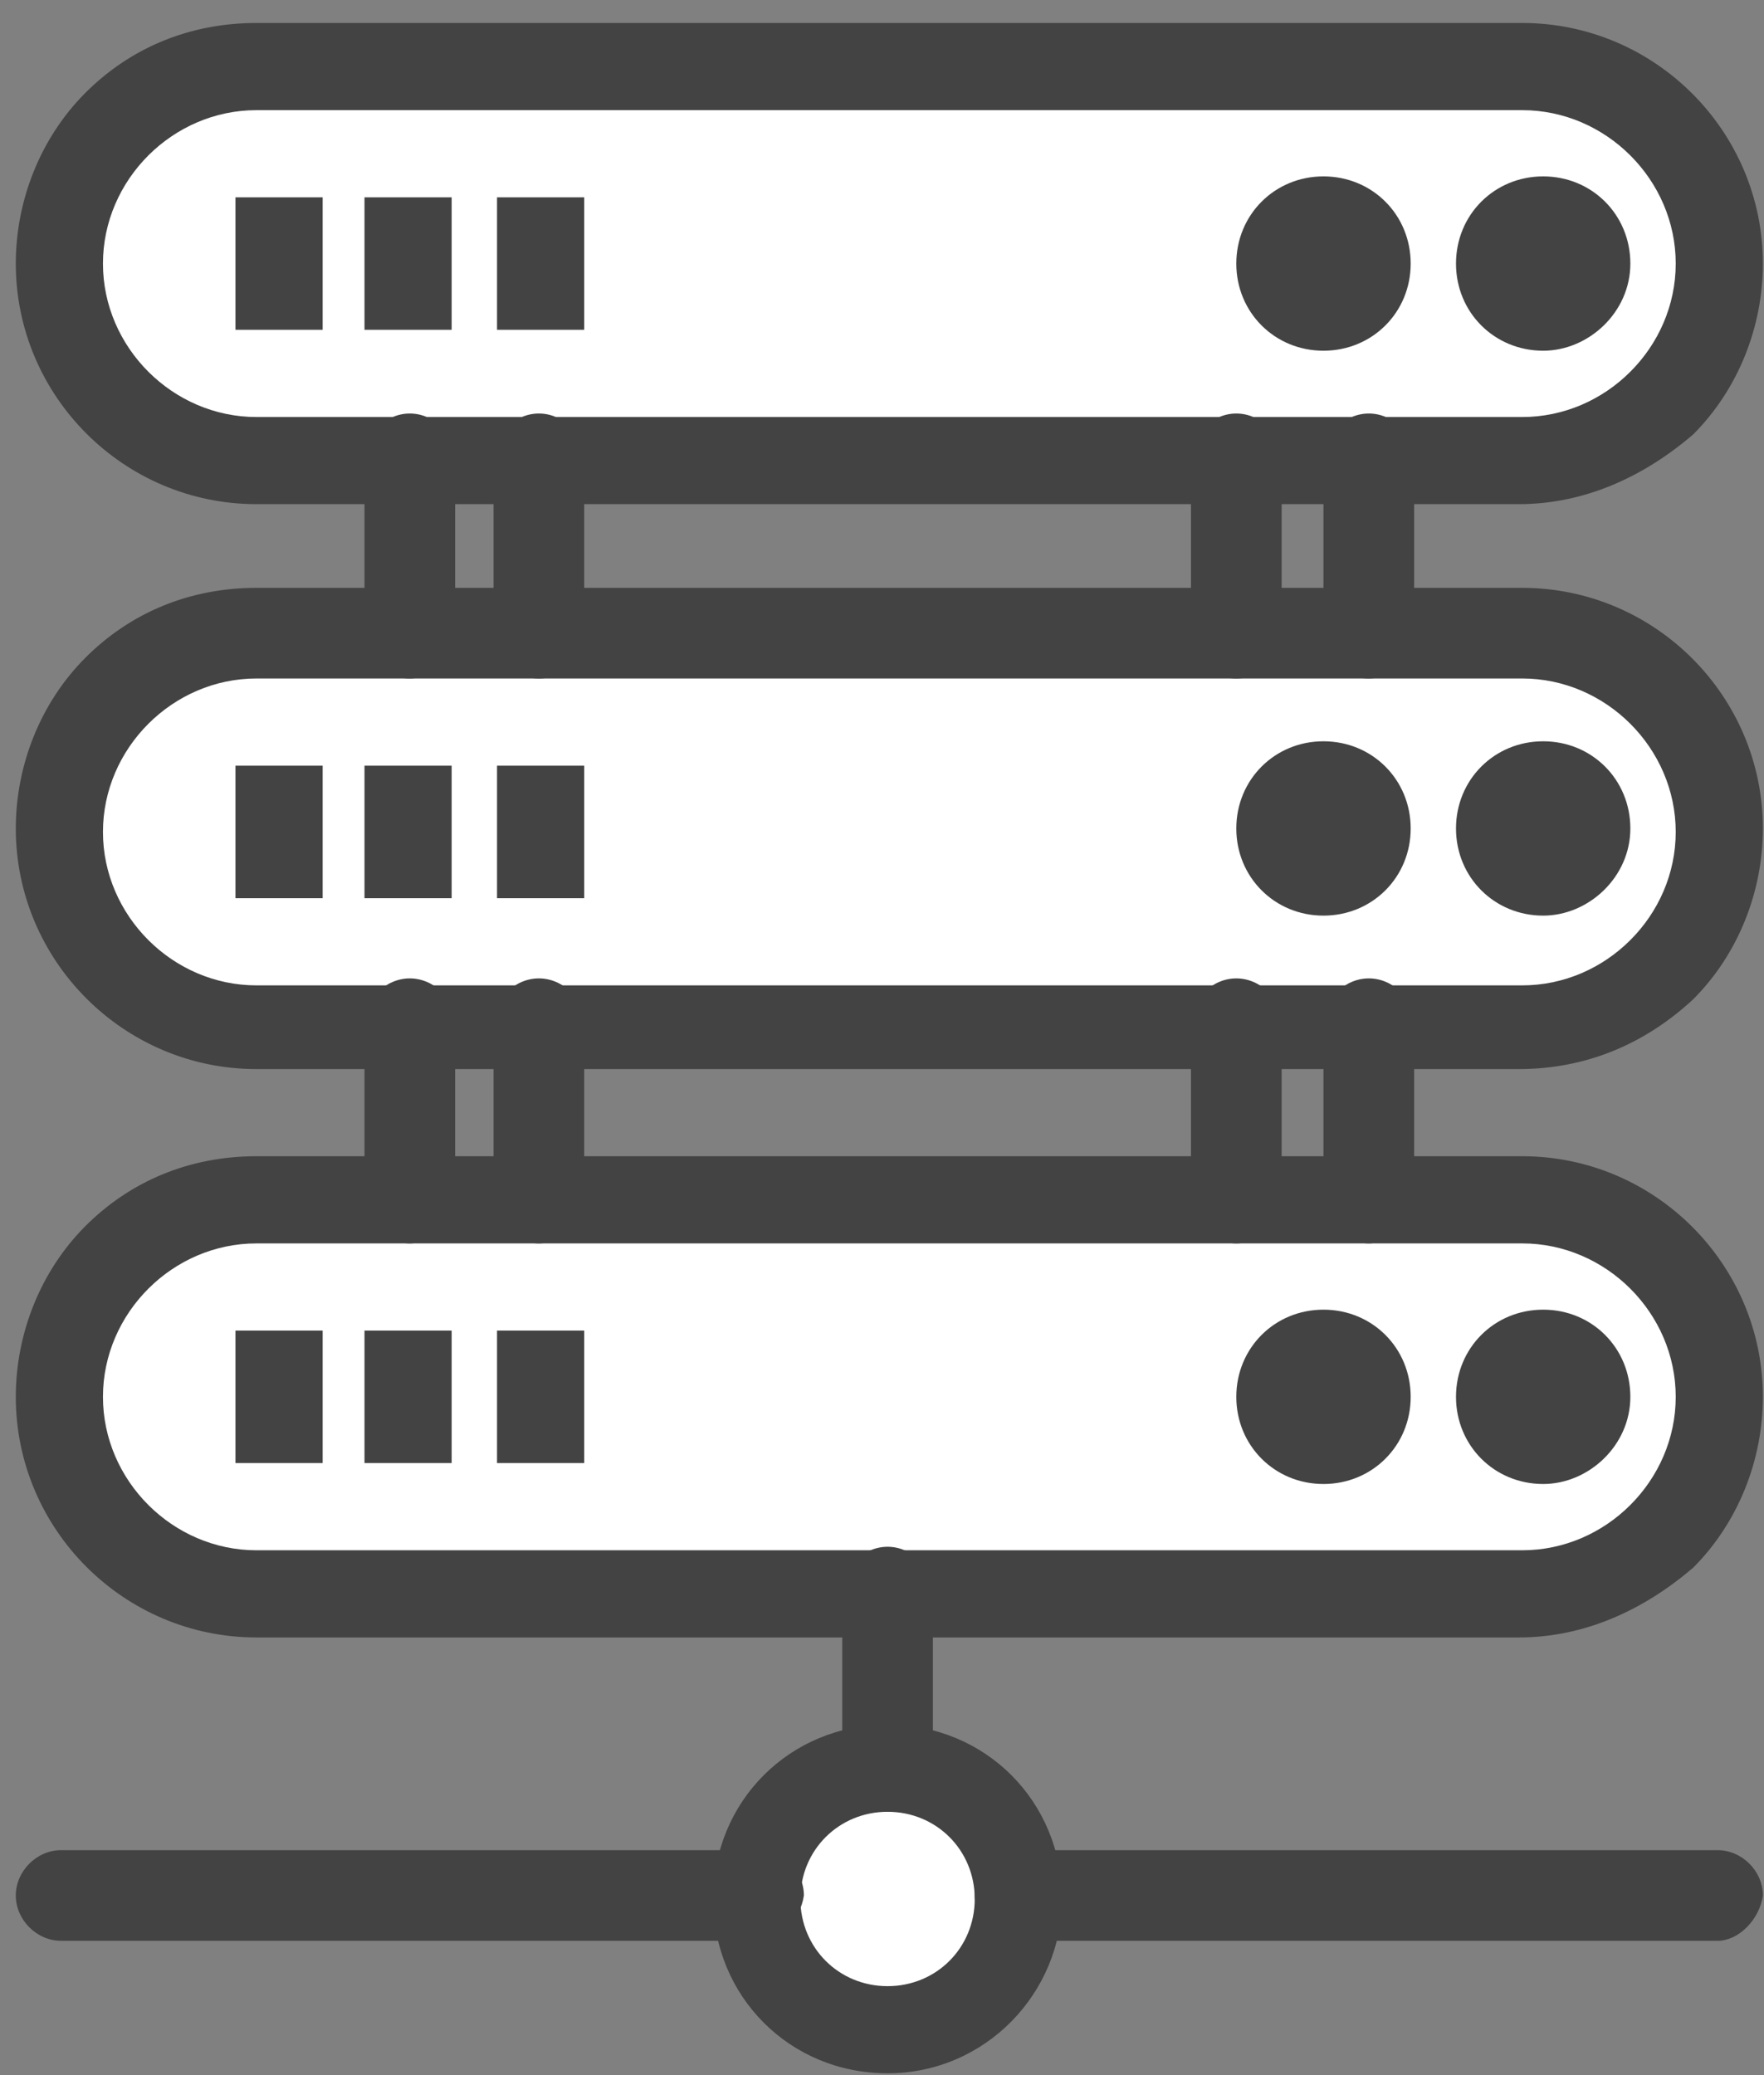
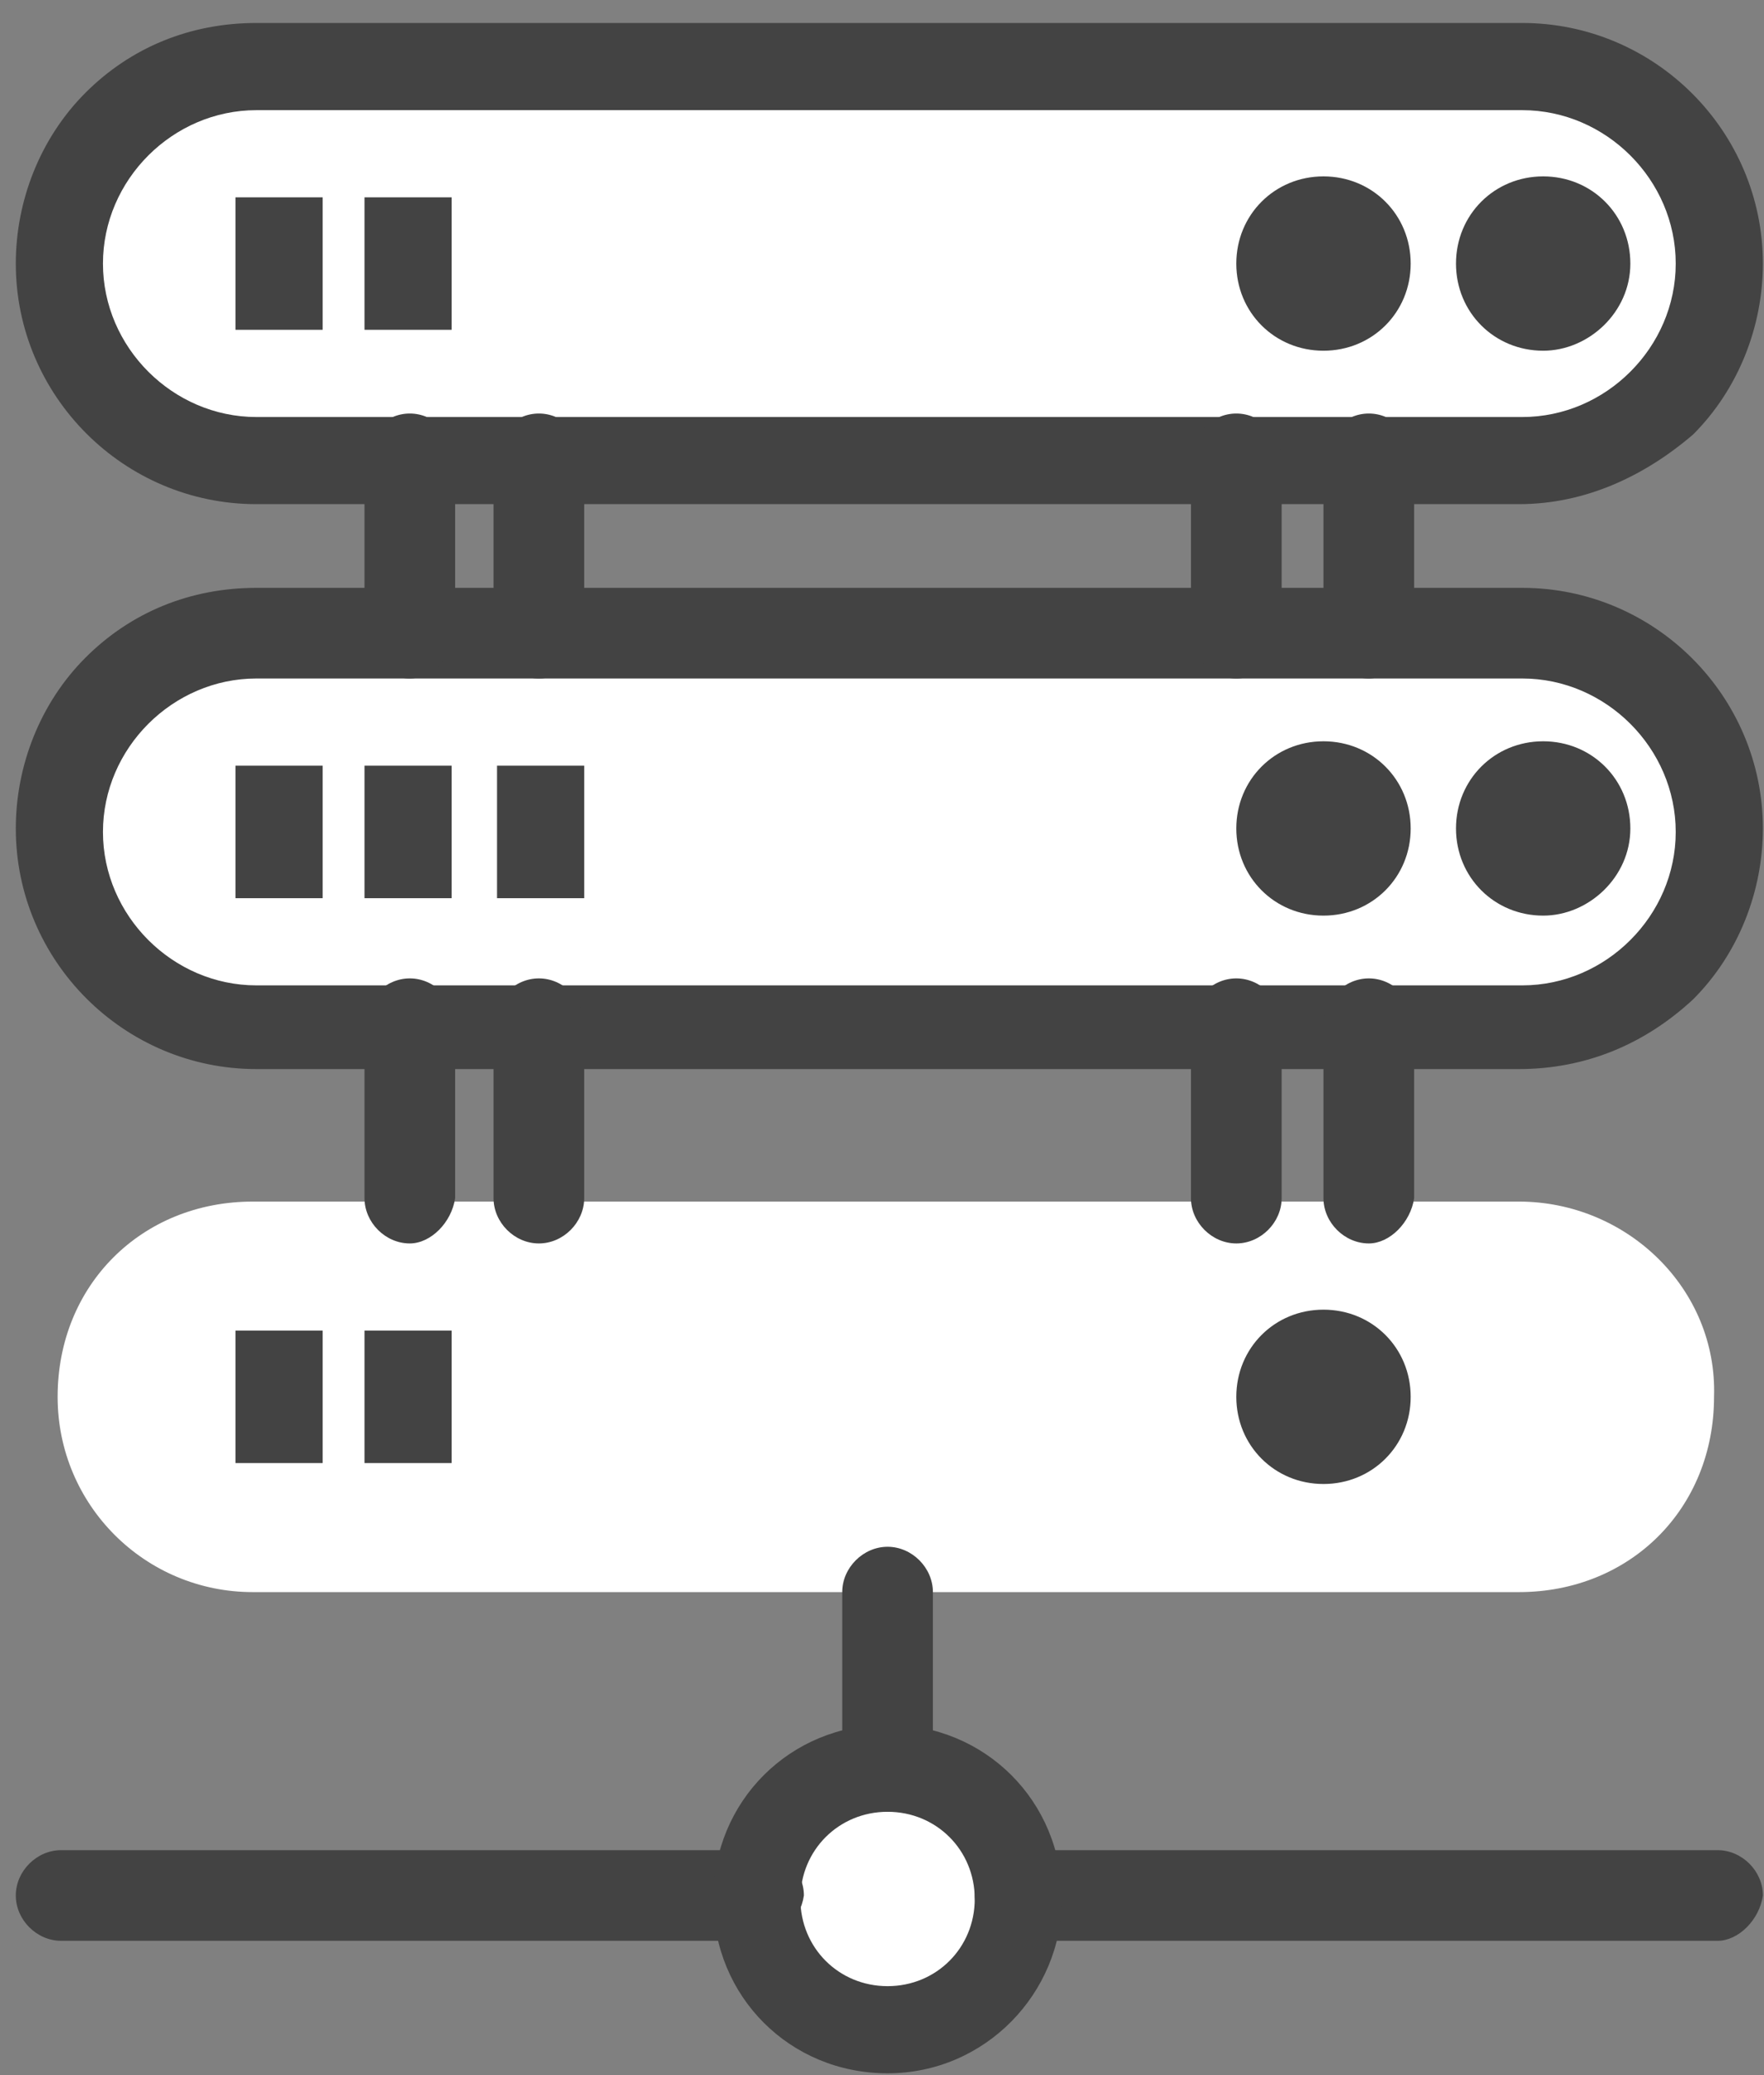
<svg xmlns="http://www.w3.org/2000/svg" width="68" height="80" viewBox="0 0 68 80" fill="none">
  <rect x="0" y="0" width="68" height="80" fill="#808080" stroke="none" />
  <path d="M34.215 68.1C37.037 68.1 39.323 70.387 39.323 73.208C39.323 76.03 37.037 78.316 34.215 78.316C31.394 78.316 29.107 76.03 29.107 73.208C29.107 70.387 31.394 68.1 34.215 68.1Z" fill="white" />
  <path d="M59.49 52.103C60.43 52.103 61.236 52.91 61.236 53.851C61.236 54.791 60.43 55.598 59.49 55.598C58.548 55.598 57.74 54.791 57.74 53.851C57.74 52.91 58.548 52.103 59.49 52.103Z" fill="white" />
  <path d="M51.018 52.103C51.959 52.103 52.767 52.91 52.767 53.851C52.767 54.791 51.959 55.598 51.018 55.598C50.078 55.598 49.272 54.791 49.272 53.851C49.272 52.91 50.078 52.103 51.018 52.103Z" fill="white" />
-   <path d="M59.49 30.326C60.43 30.326 61.236 31.132 61.236 32.074C61.236 33.014 60.43 33.82 59.49 33.82C58.548 33.82 57.74 33.014 57.74 32.074C57.74 30.998 58.548 30.326 59.49 30.326Z" fill="white" />
  <path d="M51.018 30.326C51.959 30.326 52.767 31.132 52.767 32.074C52.767 33.014 51.959 33.82 51.018 33.82C50.078 33.82 49.272 33.014 49.272 32.074C49.406 30.998 50.078 30.326 51.018 30.326Z" fill="white" />
  <path d="M59.49 8.414C60.43 8.414 61.236 9.22 61.236 10.162C61.236 11.101 60.43 11.908 59.49 11.908C58.548 11.908 57.74 11.101 57.74 10.162C57.74 9.22 58.548 8.414 59.49 8.414Z" fill="white" />
  <path d="M51.018 8.414C51.959 8.414 52.767 9.22 52.767 10.162C52.767 11.101 51.959 11.908 51.018 11.908C50.078 11.908 49.272 11.101 49.272 10.162C49.406 9.22 50.078 8.414 51.018 8.414Z" fill="white" />
  <path d="M58.547 24.411H9.749C7.598 24.411 5.717 25.218 4.373 26.561C3.027 27.905 2.221 29.788 2.221 31.939C2.221 36.105 5.582 39.467 9.749 39.467H15.663H20.773H47.658H52.767H58.681C60.831 39.467 62.715 38.66 64.058 37.316C65.402 35.972 66.21 34.09 66.21 31.939C66.21 27.771 62.715 24.411 58.547 24.411Z" fill="white" />
  <path d="M58.547 46.323H9.749C7.598 46.323 5.717 47.13 4.373 48.474C3.027 49.818 2.221 51.7 2.221 53.851C2.221 58.017 5.582 61.379 9.749 61.379H34.215H58.547C60.698 61.379 62.579 60.572 63.925 59.228C65.269 57.884 66.074 56.002 66.074 53.851C66.21 49.683 62.715 46.323 58.547 46.323Z" fill="white" />
  <path d="M58.547 2.633H9.883C7.733 2.633 5.85 3.44 4.506 4.784C3.162 6.128 2.355 8.009 2.355 10.162C2.355 14.328 5.717 17.689 9.883 17.689H15.798H20.773H47.658H52.767H58.681C60.831 17.689 62.715 16.883 64.058 15.537C65.402 14.195 66.21 12.312 66.21 10.162C66.21 5.993 62.715 2.633 58.547 2.633Z" fill="white" />
-   <path d="M19.16 51.296H22.52V56.404H19.16V51.296Z" fill="#434343" />
  <path d="M19.16 29.519H22.52V34.627H19.16V29.519Z" fill="#434343" />
-   <path d="M19.16 7.607H22.52V12.715H19.16V7.607Z" fill="#434343" />
  <path d="M14.051 51.296H17.411V56.404H14.051V51.296Z" fill="#434343" />
  <path d="M14.051 29.519H17.411V34.627H14.051V29.519Z" fill="#434343" />
  <path d="M14.051 7.607H17.411V12.715H14.051V7.607Z" fill="#434343" />
  <path d="M9.076 51.296H12.438V56.404H9.076V51.296Z" fill="#434343" />
  <path d="M9.076 29.519H12.438V34.627H9.076V29.519Z" fill="#434343" />
  <path d="M9.076 7.607H12.438V12.715H9.076V7.607Z" fill="#434343" />
  <path d="M51.018 57.211C49.137 57.211 47.658 55.732 47.658 53.851C47.658 51.968 49.137 50.49 51.018 50.49C52.901 50.49 54.38 51.968 54.38 53.851C54.38 55.732 52.901 57.211 51.018 57.211Z" fill="#434343" />
-   <path d="M59.488 57.211C57.606 57.211 56.127 55.732 56.127 53.851C56.127 51.968 57.606 50.49 59.488 50.49C61.37 50.49 62.848 51.968 62.848 53.851C62.848 55.732 61.235 57.211 59.488 57.211Z" fill="#434343" />
-   <path d="M9.884 47.936C8.272 47.936 6.792 48.608 5.717 49.683C4.641 50.759 3.969 52.238 3.969 53.851C3.969 57.078 6.659 59.766 9.884 59.766H58.681C60.295 59.766 61.775 59.094 62.849 58.018C63.925 56.943 64.597 55.464 64.597 53.851C64.597 50.624 61.908 47.936 58.681 47.936H9.884ZM58.548 63.127H9.884C4.776 63.127 0.609 58.959 0.609 53.851C0.609 51.431 1.549 49.011 3.297 47.263C5.045 45.516 7.331 44.575 9.884 44.575H58.681C63.789 44.575 67.957 48.743 67.957 53.851C67.957 56.271 67.016 58.69 65.269 60.438C63.387 62.051 61.103 63.127 58.548 63.127Z" fill="#434343" />
  <path d="M51.018 35.299C49.137 35.299 47.658 33.82 47.658 31.939C47.658 30.058 49.137 28.578 51.018 28.578C52.901 28.578 54.38 30.058 54.38 31.939C54.38 33.82 52.901 35.299 51.018 35.299Z" fill="#434343" />
  <path d="M59.488 35.299C57.606 35.299 56.127 33.82 56.127 31.939C56.127 30.058 57.606 28.578 59.488 28.578C61.37 28.578 62.848 30.058 62.848 31.939C62.848 33.82 61.235 35.299 59.488 35.299Z" fill="#434343" />
  <path d="M9.884 26.157C8.272 26.157 6.792 26.831 5.717 27.905C4.641 28.982 3.969 30.46 3.969 32.074C3.969 35.299 6.659 37.988 9.884 37.988H58.681C60.295 37.988 61.775 37.316 62.849 36.24C63.925 35.166 64.597 33.687 64.597 32.074C64.597 28.847 61.908 26.157 58.681 26.157H9.884ZM58.548 41.215H9.884C4.776 41.215 0.609 37.047 0.609 31.939C0.609 29.519 1.549 27.099 3.297 25.352C5.045 23.604 7.331 22.663 9.884 22.663H58.681C63.789 22.663 67.957 26.831 67.957 31.939C67.957 34.359 67.016 36.779 65.269 38.526C63.387 40.273 61.103 41.215 58.548 41.215Z" fill="#434343" />
  <path d="M51.018 13.521C49.137 13.521 47.658 12.043 47.658 10.162C47.658 8.279 49.137 6.8 51.018 6.8C52.901 6.8 54.38 8.279 54.38 10.162C54.38 12.043 52.901 13.521 51.018 13.521Z" fill="#434343" />
  <path d="M59.488 13.521C57.606 13.521 56.127 12.043 56.127 10.162C56.127 8.279 57.606 6.8 59.488 6.8C61.37 6.8 62.848 8.279 62.848 10.162C62.848 12.043 61.235 13.521 59.488 13.521Z" fill="#434343" />
  <path d="M9.884 4.247C8.272 4.247 6.792 4.919 5.717 5.994C4.641 7.07 3.969 8.549 3.969 10.162C3.969 13.389 6.659 16.077 9.884 16.077H58.681C60.295 16.077 61.775 15.405 62.849 14.329C63.925 13.254 64.597 11.775 64.597 10.162C64.597 6.935 61.908 4.247 58.681 4.247H9.884ZM58.548 19.436H9.884C4.776 19.436 0.609 15.27 0.609 10.162C0.609 7.742 1.549 5.322 3.297 3.574C5.045 1.827 7.331 0.886 9.884 0.886H58.681C63.789 0.886 67.957 5.054 67.957 10.162C67.957 12.582 67.016 15.001 65.269 16.749C63.387 18.362 61.103 19.436 58.548 19.436Z" fill="#434343" />
  <path d="M29.241 74.822H2.356C1.415 74.822 0.609 74.015 0.609 73.074C0.609 72.134 1.415 71.327 2.356 71.327H29.241C30.183 71.327 30.989 72.134 30.989 73.074C30.855 74.015 30.049 74.822 29.241 74.822Z" fill="#434343" />
  <path d="M66.211 74.822H39.324C38.384 74.822 37.576 74.015 37.576 73.074C37.576 72.134 38.384 71.327 39.324 71.327H66.211C67.151 71.327 67.958 72.134 67.958 73.074C67.824 74.015 67.016 74.822 66.211 74.822Z" fill="#434343" />
  <path d="M34.215 69.848C32.333 69.848 30.854 71.327 30.854 73.208C30.854 75.091 32.333 76.57 34.215 76.57C36.098 76.57 37.575 75.091 37.575 73.208C37.575 71.327 36.098 69.848 34.215 69.848ZM34.215 79.93C30.45 79.93 27.494 76.972 27.494 73.208C27.494 69.444 30.45 66.487 34.215 66.487C37.98 66.487 40.937 69.444 40.937 73.208C40.937 76.839 37.98 79.93 34.215 79.93Z" fill="#434343" />
  <path d="M34.215 69.849C33.275 69.849 32.467 69.042 32.467 68.101V61.379C32.467 60.438 33.275 59.631 34.215 59.631C35.156 59.631 35.962 60.438 35.962 61.379V68.101C35.962 69.042 35.156 69.849 34.215 69.849Z" fill="#434343" />
  <path d="M52.767 47.937C51.825 47.937 51.018 47.13 51.018 46.188V39.467C51.018 38.526 51.825 37.719 52.767 37.719C53.707 37.719 54.514 38.526 54.514 39.467V46.188C54.379 47.13 53.572 47.937 52.767 47.937Z" fill="#434343" />
  <path d="M47.658 47.937C46.718 47.937 45.91 47.13 45.91 46.188V39.467C45.91 38.526 46.718 37.719 47.658 37.719C48.599 37.719 49.406 38.526 49.406 39.467V46.188C49.406 47.13 48.599 47.937 47.658 47.937Z" fill="#434343" />
  <path d="M20.773 47.937C19.831 47.937 19.025 47.13 19.025 46.188V39.467C19.025 38.526 19.831 37.719 20.773 37.719C21.715 37.719 22.52 38.526 22.52 39.467V46.188C22.52 47.13 21.715 47.937 20.773 47.937Z" fill="#434343" />
  <path d="M15.797 47.937C14.856 47.937 14.051 47.13 14.051 46.188V39.467C14.051 38.526 14.856 37.719 15.797 37.719C16.739 37.719 17.545 38.526 17.545 39.467V46.188C17.411 47.13 16.605 47.937 15.797 47.937Z" fill="#434343" />
  <path d="M52.767 26.158C51.825 26.158 51.018 25.352 51.018 24.411V17.69C51.018 16.748 51.825 15.942 52.767 15.942C53.707 15.942 54.514 16.748 54.514 17.69V24.411C54.379 25.352 53.572 26.158 52.767 26.158Z" fill="#434343" />
  <path d="M47.658 26.158C46.718 26.158 45.91 25.352 45.91 24.411V17.69C45.91 16.748 46.718 15.942 47.658 15.942C48.599 15.942 49.406 16.748 49.406 17.69V24.411C49.406 25.352 48.599 26.158 47.658 26.158Z" fill="#434343" />
  <path d="M20.773 26.158C19.831 26.158 19.025 25.352 19.025 24.411V17.69C19.025 16.748 19.831 15.942 20.773 15.942C21.715 15.942 22.52 16.748 22.52 17.69V24.411C22.52 25.352 21.715 26.158 20.773 26.158Z" fill="#434343" />
  <path d="M15.797 26.158C14.856 26.158 14.051 25.352 14.051 24.411V17.69C14.051 16.748 14.856 15.942 15.797 15.942C16.739 15.942 17.545 16.748 17.545 17.69V24.411C17.411 25.352 16.605 26.158 15.797 26.158Z" fill="#434343" />
</svg>